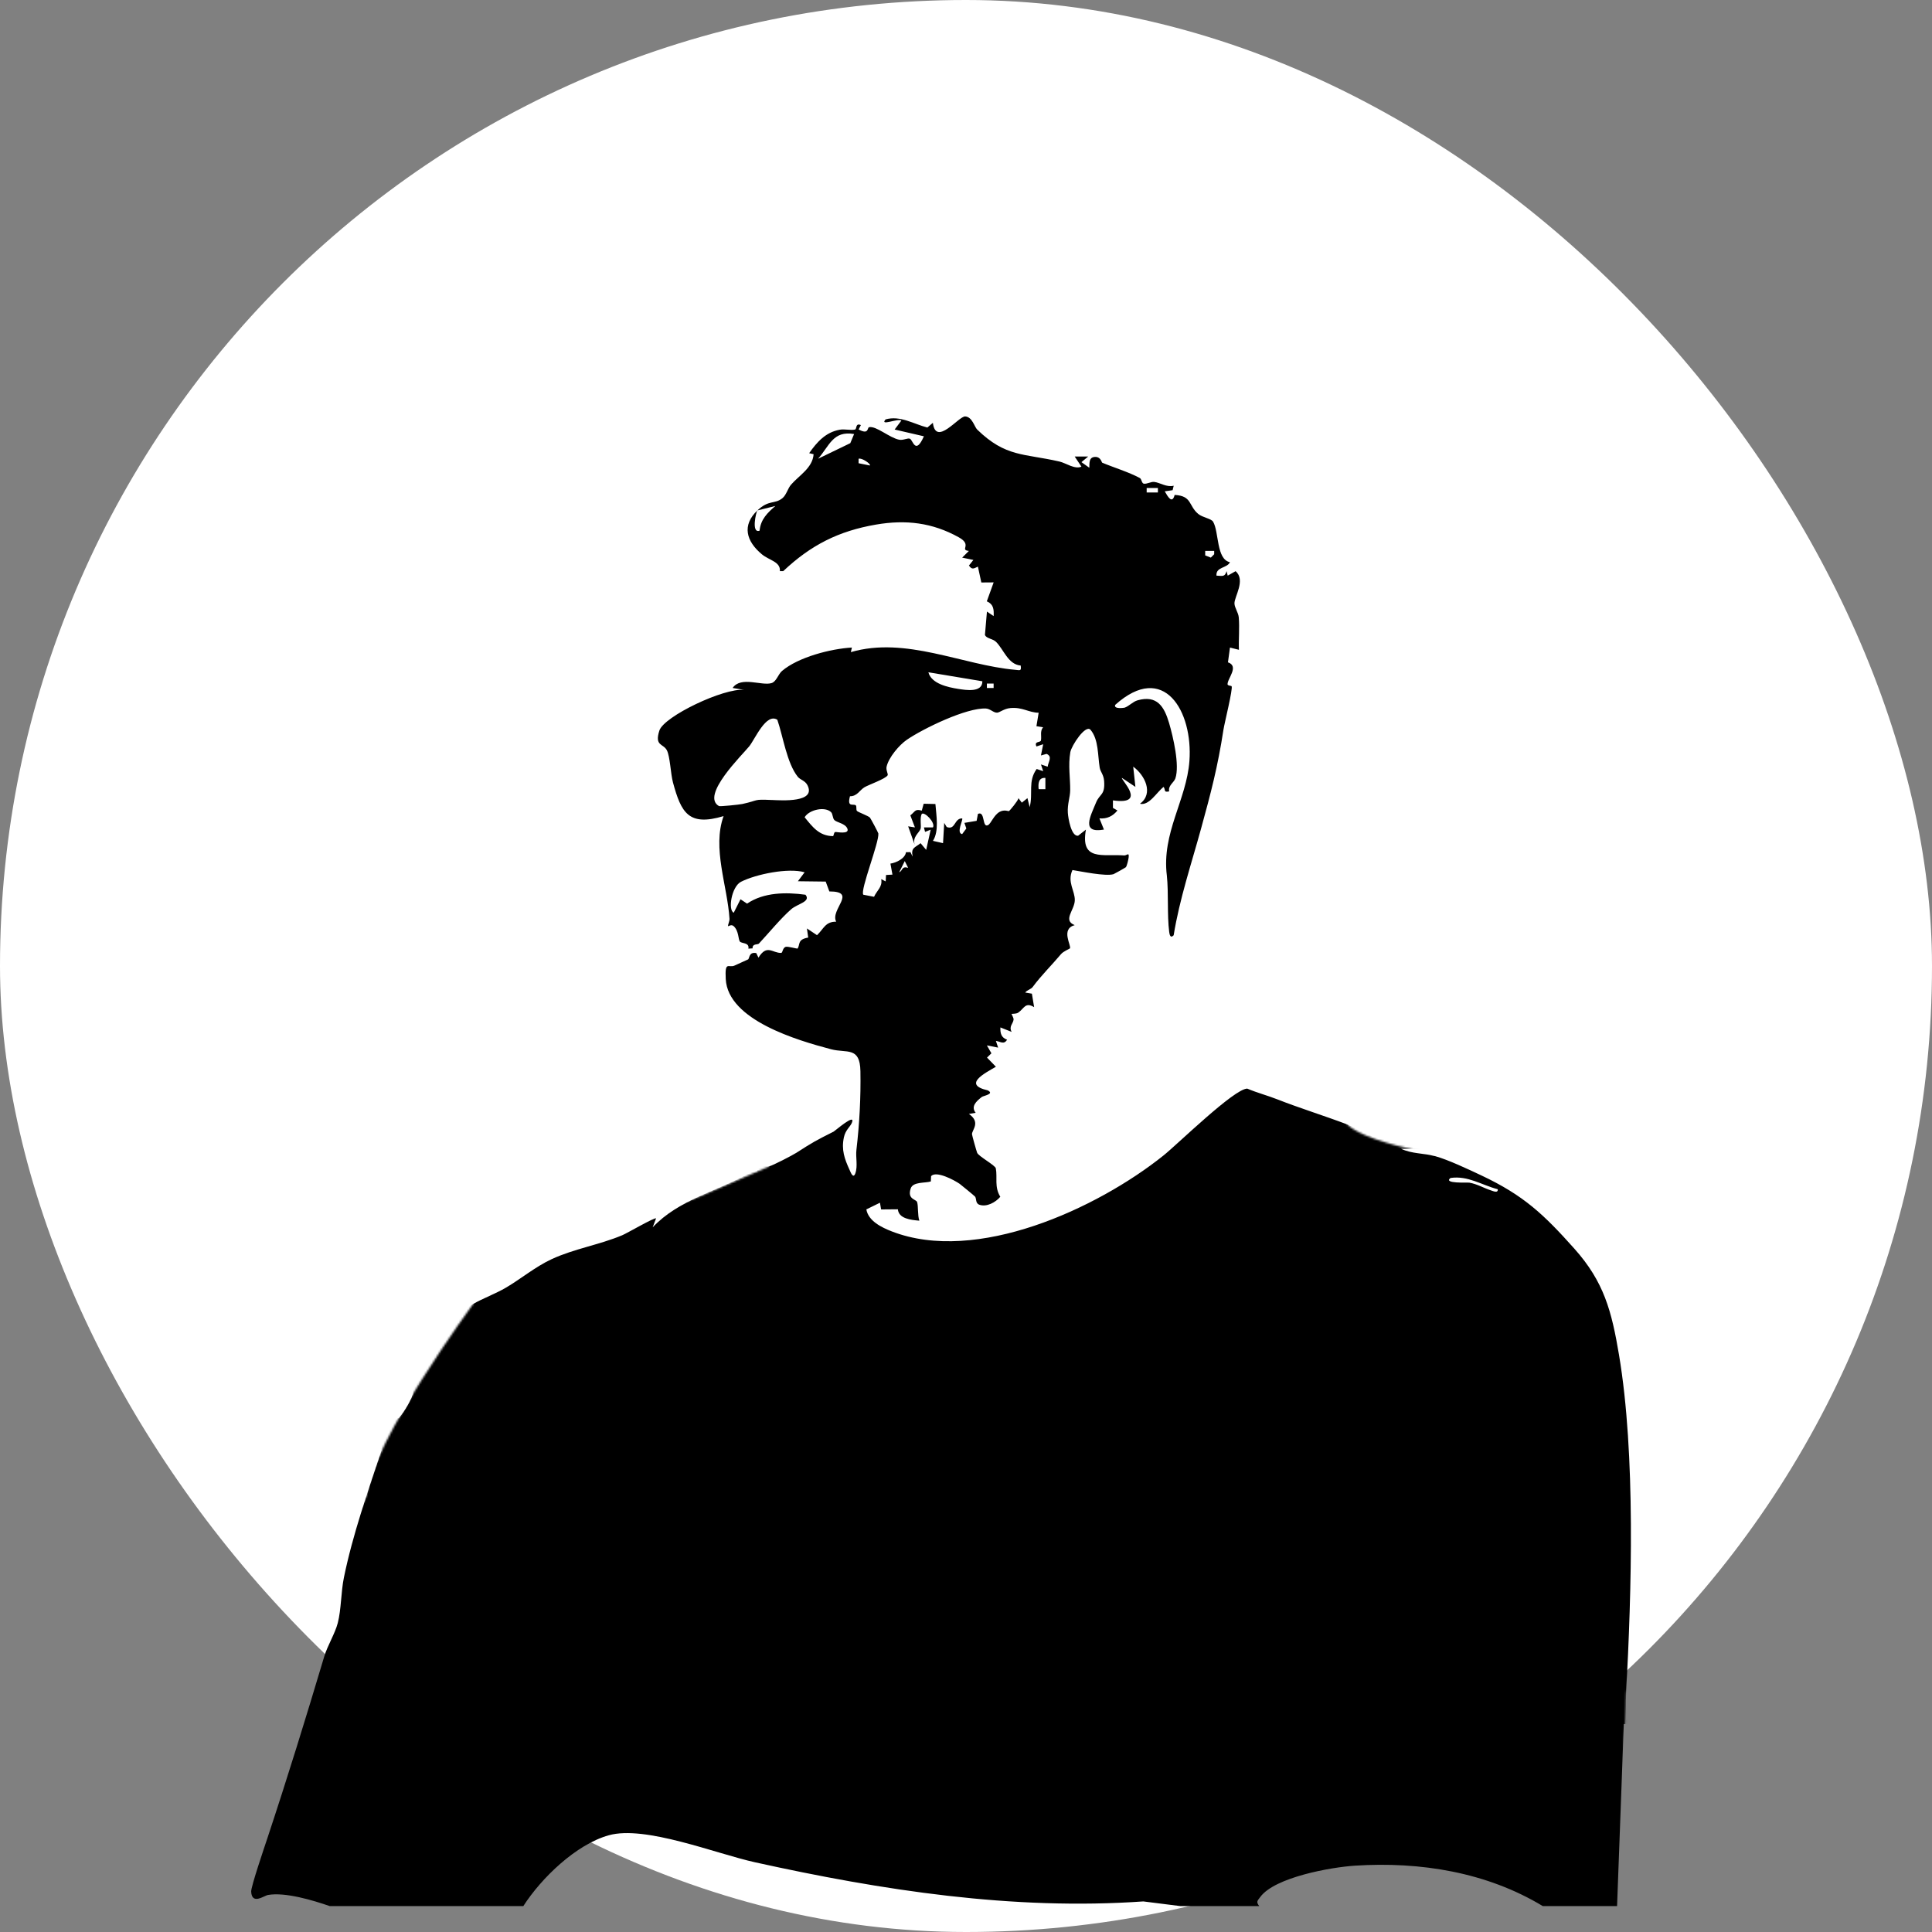
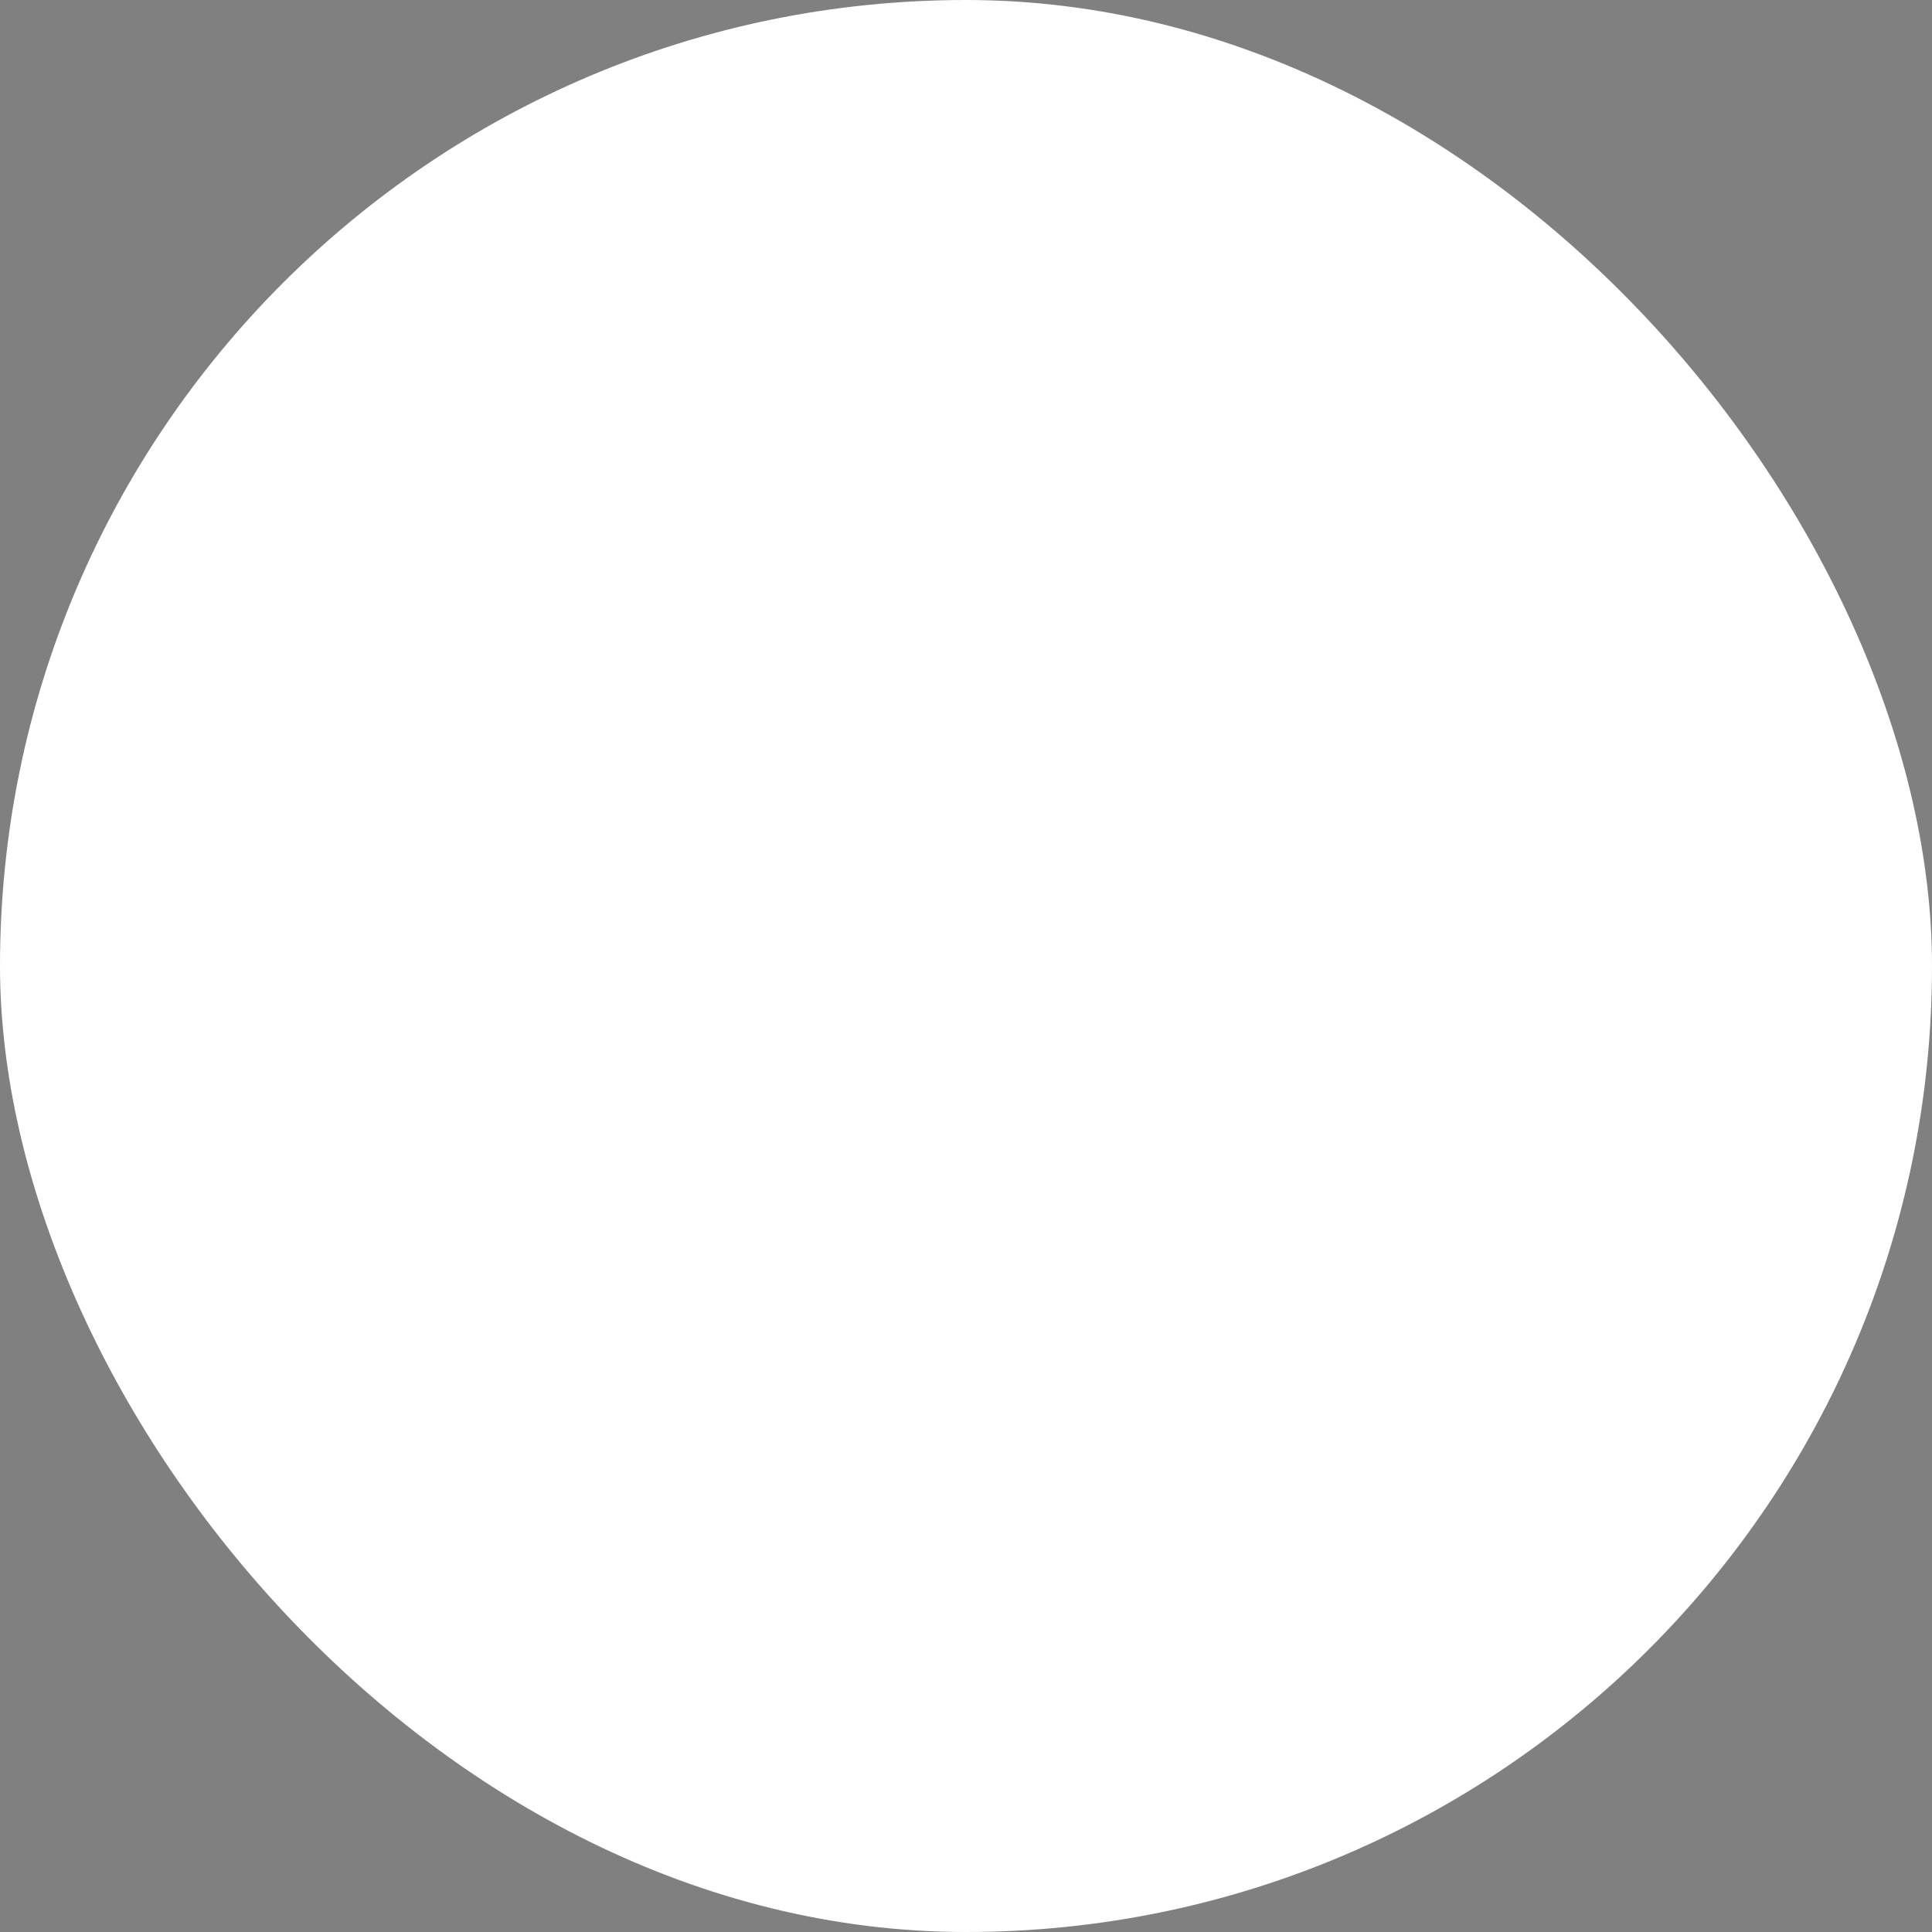
<svg xmlns="http://www.w3.org/2000/svg" width="1000" height="1000" viewBox="0 0 1000 1000" fill="none">
  <rect x="0" y="0" width="1000" height="1000" fill="#808080" stroke="none" />
  <rect width="1000" height="1000" rx="500" fill="white" />
  <mask id="mask0_3186_13" style="mask-type:luminance" maskUnits="userSpaceOnUse" x="125" y="149" width="750" height="851">
-     <path d="M244.8 675.045C244.8 675.045 192.831 745.862 189.895 773.574C147.53 866.303 129.979 933.152 129.979 933.152L125.524 1000L840.735 994.506V899.982L841.651 876.728L874.161 655.87L762.628 601.093C762.628 601.093 707.705 592.99 697.516 582.066C687.328 571.142 715.355 277.276 715.355 277.276L505.173 149L314.459 261.727L309.013 408.475L389.194 574.5L398.104 603.739C398.104 603.739 364.159 618.298 361.945 619.334C359.732 620.37 242.846 664.436 242.846 664.436L244.809 675.055L244.8 675.045Z" fill="white" />
-   </mask>
+     </mask>
  <g mask="url(#mask0_3186_13)">
    <path d="M904.92 890.538C899.928 890.464 894.241 891.444 888.767 891.315C880.117 891.102 870.002 889.289 861.889 889.058C858.786 888.975 842.985 891.463 841.633 890.103C841.79 885.672 841.411 881.168 841.651 876.728C844.513 824.078 846.653 752.707 837.984 701.213C834.186 678.653 830.25 663.511 814.903 646.325C799.083 628.611 788.728 618.742 766.703 608.373C760.313 605.357 749.356 600.187 742.872 598.438C736.658 596.764 730.961 597.31 725.163 594.6H743.799C745.169 587.727 732.11 581.058 726.969 581.78C723.793 582.224 720.403 588.245 716.92 589.392C712.725 590.77 702.323 583.898 697.526 582.076C685.596 577.552 672.102 573.353 661.367 569.107C656.199 567.063 650.697 565.639 645.575 563.465C638.805 563.502 609.574 592.195 602.229 598.068C567.886 625.568 505.414 654.39 461.586 637.371C456.381 635.345 449.48 632.034 448.415 625.984L455.464 622.525L456.066 626.003L464.735 625.929C465.189 630.822 471.487 631.442 475.859 631.821C474.895 629.148 475.368 624.338 474.701 622.201C474.219 620.666 469.496 620.851 471.376 615.144C472.561 611.545 478.896 612.461 481.805 611.508L481.934 608.761C484.593 605.801 493.975 610.852 496.716 612.748C497.244 613.109 504.339 618.945 504.682 619.352C505.497 620.342 504.793 622.784 506.877 623.552C510.628 624.93 515.333 622.34 517.751 619.445C514.583 614.302 516.352 609.51 515.435 604.747C515.12 603.11 506.497 598.522 505.765 596.662C505.414 595.784 503.089 587.542 503.098 587.043C503.135 584.73 507.738 580.91 501.505 576.572L505.006 575.989C502.403 572.705 505.33 569.995 508.174 567.794C509.035 567.128 514.981 566.258 511.23 564.362C498.18 561.384 509.563 555.584 515.472 552.143L510.878 547.407L513.157 545.187L510.813 541.099L516.63 542.246L515.472 538.768C517.926 539.11 519.538 540.849 521.289 538.176C518.306 537.066 517.667 534.939 517.806 531.794L523.632 534.106C522.057 531.22 524.391 529.916 524.623 527.761C524.725 526.771 523.484 524.958 523.613 524.81C523.734 524.681 525.929 524.875 527.003 524.153C530.106 522.063 530.615 518.474 535.265 521.304L534.107 514.321L530.643 513.738C531.616 512.425 533.635 512.073 534.542 510.834C538.794 505.043 544.305 499.651 549.167 493.869C550.464 492.334 553.668 491.113 553.798 490.873C554.641 489.393 548.871 480.91 556.262 478.839C549.908 476.323 556.197 471.115 556.317 465.991C556.429 461.051 552.251 456.593 555.095 450.331C559.652 451.052 572.248 453.707 576.36 452.467C576.712 452.366 582.483 449.128 582.733 448.869C583.279 448.296 584.048 444.957 584.177 443.893C584.557 440.794 583.205 442.866 581.908 442.774C570.711 441.941 559.115 445.909 562.069 429.408L558.031 432.571C554.474 433.052 552.9 423.562 552.714 420.731C552.418 416.143 553.882 412.721 553.928 409.049C554.011 402.935 552.807 396.164 553.993 389.337C554.585 385.934 561.921 374.732 564.477 377.775C568.664 382.761 568.154 390.882 569.192 397.283C569.571 399.596 571.248 400.844 571.498 404.322C572.026 411.703 569.201 410.732 567.302 415.422C564.459 422.424 559.309 431.544 571.396 429.389L569.062 423.589C572.952 423.922 575.971 422.48 578.379 419.501L576.055 418.169V414.275C594.143 416.856 579.945 403.369 580.713 402.648L587.688 407.291L586.549 396.821C592.523 401.14 597.32 410.695 590.04 416.023C594.801 417.142 598.617 410.131 602.275 407.301C603.47 408.901 602.044 410.251 605.165 409.622C604.526 406.561 607.61 405.071 608.361 402.916C610.685 396.192 607.221 381.373 605.11 374.214C602.581 365.658 598.867 359.664 588.827 362.476C586.354 363.17 584.446 365.455 582.14 366.278C581.899 366.361 576.296 367.193 577.222 364.844C602.47 342.182 617.53 368.174 615.64 393.898C614.159 414.071 601.192 431.091 603.961 453.198C604.906 462.244 604.054 473.612 605.174 482.353C605.378 483.963 605.85 485.804 607.49 484.083C610.509 465.417 616.622 447.241 621.642 428.982C626.736 410.464 630.321 396.885 633.247 377.757C633.794 374.214 638.212 356.519 637.489 355.215C637.304 354.882 635.785 355.011 635.396 354.327C635.026 351.497 641.657 344.892 635.591 342.82L636.628 335.18L641.268 336.336C641.055 330.777 641.648 325.116 641.185 319.566C640.972 317.06 639.018 314.581 638.953 312.361C638.842 308.901 644.918 300.225 639.536 295.646L635.461 297.949L634.878 295.619C633.97 298.736 632.757 298.088 629.645 297.949C629.246 293.352 635.1 294.203 636.628 290.994C629.478 289.541 631.025 275.315 627.894 270.034C626.94 268.415 622.457 267.86 620.244 266.038C615.103 261.829 617.122 256.64 607.99 256.177C606.693 261.219 604.341 256.853 602.877 254.309L606.943 253.717L607.508 251.414C603.794 252.32 600.543 249.841 597.459 249.444C595.773 249.222 593.606 250.655 591.995 250.341C590.92 250.128 590.902 247.927 589.994 247.436C584.353 244.365 575.795 241.748 570.451 239.463C570.247 239.38 569.775 236.577 567.126 236.503C563.449 236.392 563.959 239.777 563.829 242.108L559.754 239.204L563.236 236.3H556.262L559.744 241.535C556.317 243.089 551.733 239.666 548.408 238.899C529.847 234.625 520.64 236.734 505.812 222.36C504.348 220.945 503.246 215.747 499.569 215.543C496.179 215.414 484.426 231.314 482.851 218.854L479.999 221.287C472.969 219.502 465.939 214.923 458.381 217.078C455.149 220.788 464.8 216.376 466.55 217.68L463.068 222.323L478.211 225.829C473.849 235.624 472.608 228.002 471.033 227.124C469.922 226.495 467.606 228.04 465.392 227.596C460.345 226.587 453.463 220.297 449.823 221.121C448.832 221.343 449.786 225.2 444.442 222.286L445.59 220.011C442.599 218.78 443.655 222.092 442.506 222.351C440.246 222.841 437.208 221.953 434.615 222.425C427.326 223.748 422.852 228.816 418.814 234.561L421.12 235.106C420.602 242.155 413.775 245.938 409.478 250.822C407.718 252.82 407.051 256.205 404.921 257.907C400.929 261.098 397.974 258.536 392.01 264.206L401.327 261.894C397.206 265.473 393.732 268.776 393.158 274.677C388.731 276.268 391.361 264.974 392.01 264.206C383.887 271.921 386.267 280.181 394.335 286.896C398.141 290.069 404.06 290.707 403.671 295.619H405.393C419.675 282.142 434.059 274.834 453.482 271.514C468.801 268.896 482.555 270.468 496.3 278.127C503.487 282.132 496.485 284.611 501.496 285.166L498.013 288.626L503.83 289.819L501.523 292.714C503.079 295.027 503.987 294.287 506.164 293.288L507.933 301.492L514.314 301.446L510.776 311.241C514.185 312.703 514.5 315.302 514.314 318.882L510.841 316.56L509.804 328.613C510.489 330.537 513.777 330.509 515.537 332.22C519.51 336.096 521.733 343.921 528.309 344.485C528.735 347.473 527.957 346.909 525.512 346.696C498.189 344.3 468.903 329.242 440.394 337.539L440.941 335.171C430.058 335.772 413.155 340.129 404.754 347.297C402.781 348.981 401.883 352.773 399.373 353.559C394.297 355.15 383.489 349.804 379.21 356.084L385.211 357.083C374.718 355.973 343.662 370.773 341.291 378.136C338.67 386.276 343.319 384.777 345.172 388.339C346.839 391.548 347.117 400.502 348.321 404.97C352.6 420.796 356.499 427.817 374.532 422.415C368.54 438.944 376.524 458.581 377.589 475.555C377.672 476.859 376.589 478.913 376.876 479.412C376.95 479.532 378.506 478.265 379.719 479.347C382.424 481.761 382.081 486.146 382.933 487.311C383.785 488.468 387.972 487.709 387.37 491.021L389.546 490.873C389.352 488.292 392.176 489.069 392.806 488.403C397.521 483.38 403.93 475.536 409.469 470.662C412.766 467.757 419.898 466.749 416.915 463.114C406.82 461.736 395.353 461.819 386.684 467.72L383.285 465.454L379.784 472.419C376.672 471.133 378.635 458.905 383.544 456.408C391.25 452.486 408.061 449.036 416.471 451.496L412.988 456.13L427.381 456.306L429.271 461.403C444.053 461.403 429.539 470.726 432.8 477.063C427.168 477.007 426.381 480.753 422.88 484.046L417.656 480.559L418.332 485.286C412.655 486.238 414.22 488.838 412.859 490.947C412.692 491.206 407.746 489.735 406.671 490.086C404.977 490.651 405.18 493.213 404.319 493.231C399.808 493.333 396.965 488.542 392.584 495.673L391.436 493.314C387.49 492.593 388.064 496.08 387.175 496.607C386.814 496.82 382.09 498.864 380.293 499.734C377.144 501.26 375.134 496.959 375.644 506.754C376.755 528.075 412.97 538.546 430.141 543.088C438.255 545.234 445.127 541.524 445.35 554.419C445.59 568.118 444.859 581.65 443.284 595.145C442.821 599.077 444.081 603.591 442.701 607.365C441.598 610.371 440.255 606.671 439.774 605.616C437.116 599.826 435.421 595.118 436.801 588.661C437.625 584.832 440.07 583.26 440.922 581.151C443.09 575.804 432.244 585.331 431.503 585.711C422.287 590.363 420.824 591.131 412.201 596.681C410.256 597.939 399.725 603.415 398.113 603.674C393.603 604.395 391.612 600.187 387.638 599.419C380.562 598.05 373.717 604.793 374.542 611.989C375.431 612.97 385.499 606.245 387.286 605.533C388.305 605.135 392.214 603.914 391.991 606.162C390.38 606.449 388.472 606.819 387.045 607.623C370.707 616.79 351.266 621.026 337.827 635.253L339.578 630.618C338.781 630.036 324.694 638.25 322.11 639.341C310.356 644.299 297.121 646.362 285.58 651.717C277.078 655.667 269.52 662.003 261.907 666.471C256.386 669.717 250.098 671.919 244.809 674.99C238.928 678.394 238.678 682.769 228.48 680.799L227.748 684.11C224.21 684.804 222.469 684.166 221.487 682.843C216.449 688.43 214.106 694.757 212.763 702.166C211.799 707.475 211.179 713.016 209.512 718.186C210.938 718.815 212.374 719.222 213.717 719.084C215.365 721.026 208.428 732.301 206.205 734.142H200.333C196.684 738.823 192.701 743.281 189.219 748.072C189.432 748.091 189.663 748.1 189.876 748.119C191.386 748.248 198.054 748.674 197.406 750.921C190.237 772.584 182.615 794.09 178.012 816.502C176.465 824.041 176.659 832.958 174.825 840.08C173.418 845.519 169.5 851.753 167.796 857.488C158.376 889.058 148.753 920.23 138.398 951.448C136.972 955.758 129.858 976.616 130.007 979.114C130.405 986.125 136.601 981.204 138.704 980.834C147.66 979.262 162.081 983.609 170.685 986.597H270.863C280.208 972.056 298.14 954.676 315.107 949.931C333.946 944.668 370.327 959.393 390.833 963.926C456.547 978.439 524.317 988.909 591.782 984.173L611.009 986.597H651.781C649.965 984.285 650.929 983.785 652.29 981.907C659.783 971.631 688.995 966.46 701.295 965.665C735.083 963.482 769.51 969.032 798.555 986.597H836.993L840.484 892.369H911.542C911.57 890.741 906.059 890.501 904.939 890.482L904.92 890.538ZM628.459 285.157V286.877L626.718 288.616L623.81 287.469V285.157H628.459ZM599.33 252.588V254.901H593.514V252.588H599.33ZM440.107 229.381L423.445 237.437C429.336 230.722 431.179 222.786 442.08 224.654L440.117 229.371L440.107 229.381ZM450.231 240.934L444.405 239.768V237.456C446.035 236.771 451.018 240.305 450.231 240.934ZM465.392 451.505L468.301 445.697L470.051 449.165C466.569 448.185 467.375 450.664 465.402 451.496L465.392 451.505ZM537.608 408.466C537.293 405.589 537.525 402.343 541.091 402.657V408.475L537.608 408.466ZM510.813 353.8H514.296V356.112H510.813V353.8ZM508.47 352.634C508.489 358.61 499.986 357.204 495.901 356.556C490.567 355.714 482.073 353.883 480.527 347.972L508.47 352.625V352.634ZM399.53 414.081C389.463 413.637 393.325 414.155 384.193 416.153C382.674 416.486 372.661 417.512 372.134 417.216C362.492 411.787 384.359 390.605 387.823 386.267C390.843 382.483 396.548 368.84 402.346 372.549C405.291 381.068 407.283 395.054 412.951 402.084C414.229 403.665 416.73 404.026 417.943 406.431C422.537 415.496 404.754 414.303 399.53 414.071V414.081ZM432.336 430.638C431.429 430.888 431.642 432.784 431.095 432.775C423.954 432.673 420.546 427.983 416.48 423.016C418.795 419.057 427.057 417.272 430.178 420.389C431.095 421.305 430.91 423.497 431.883 424.477C433.124 425.726 437.505 426.207 438.588 428.853C439.913 432.109 432.846 430.508 432.346 430.647L432.336 430.638ZM454.584 431.295C454.528 430.841 450.666 423.654 450.286 423.201C449.545 422.332 444.257 420.417 443.581 419.769C442.988 419.196 443.506 417.392 442.978 416.874C441.849 415.764 438.273 418.289 439.95 412.129C443.692 412.184 444.933 408.975 447.489 407.458C449.629 406.191 458.39 403.129 459.437 401.288C459.817 400.622 458.474 398.615 458.9 396.811C460.011 392.02 465.392 385.619 469.449 382.853C477.961 377.045 500.319 366.222 510.304 366.731C512.536 366.842 514.203 368.932 516.074 368.877C517.454 368.84 519.621 366.796 522.984 366.49C529.319 365.917 532.412 368.849 537.608 368.914L536.46 375.879L539.933 376.453C538.127 378.413 539.229 381.17 538.784 383.26C538.525 384.491 535.107 383.464 536.469 386.368L539.951 385.212L538.794 391.021L541.702 390.216C544.953 391.594 542.545 394.342 542.276 396.839L538.794 395.674L539.951 399.152L536.58 398.023C531.921 404.452 534.82 410.64 532.959 417.762L531.801 413.119L528.893 415.459L527.161 413.128C527.05 414.367 522.65 419.575 522.27 419.806C521.937 420.01 519.936 418.854 517.436 420.204C514.407 421.841 512.953 426.281 511.406 427.077C508.22 428.723 510.026 419.501 506.182 421.268L505.497 424.866L499.18 425.92L500.171 428.825L498.004 431.729C494.772 431.174 498.634 424.274 498.022 423.608C493.836 423.479 494.605 429.852 490.011 428.048L488.723 425.939L488.112 436.419L482.888 435.226C486.121 430.212 484.639 422.147 484.167 416.153L478.091 416.014L477.109 419.594C473.552 418.502 473.728 420.093 471.19 422.026L473.562 428.27L470.061 427.706L473.562 437.575C471.95 433.163 475.812 431.23 476.525 428.862C476.896 427.613 476.025 423.284 477.081 421.296C478.517 419.936 484.287 425.809 482.907 428.27H478.23L478.804 430.582L481.721 429.435L479.387 439.897L476.488 436.428C473.487 438.833 471.404 438.75 472.395 443.384L471.237 441.072L468.931 441.09C468.542 444.3 463.975 446.548 460.882 447.001L461.928 452.699L458.613 452.893L458.418 456.214L456.103 455.03C456.89 459.081 453.861 460.894 452.407 464.178L446.831 463.095C445.137 460.7 455.158 435.919 454.63 431.332L454.584 431.295ZM771.723 616.152C768.028 614.94 764.675 612.887 760.581 612.147C759.544 611.962 746.772 612.766 750.782 609.723C759.775 608.373 766.944 613.405 775.234 615.551C775.474 617.734 772.863 616.522 771.723 616.143V616.152Z" fill="black" />
  </g>
</svg>